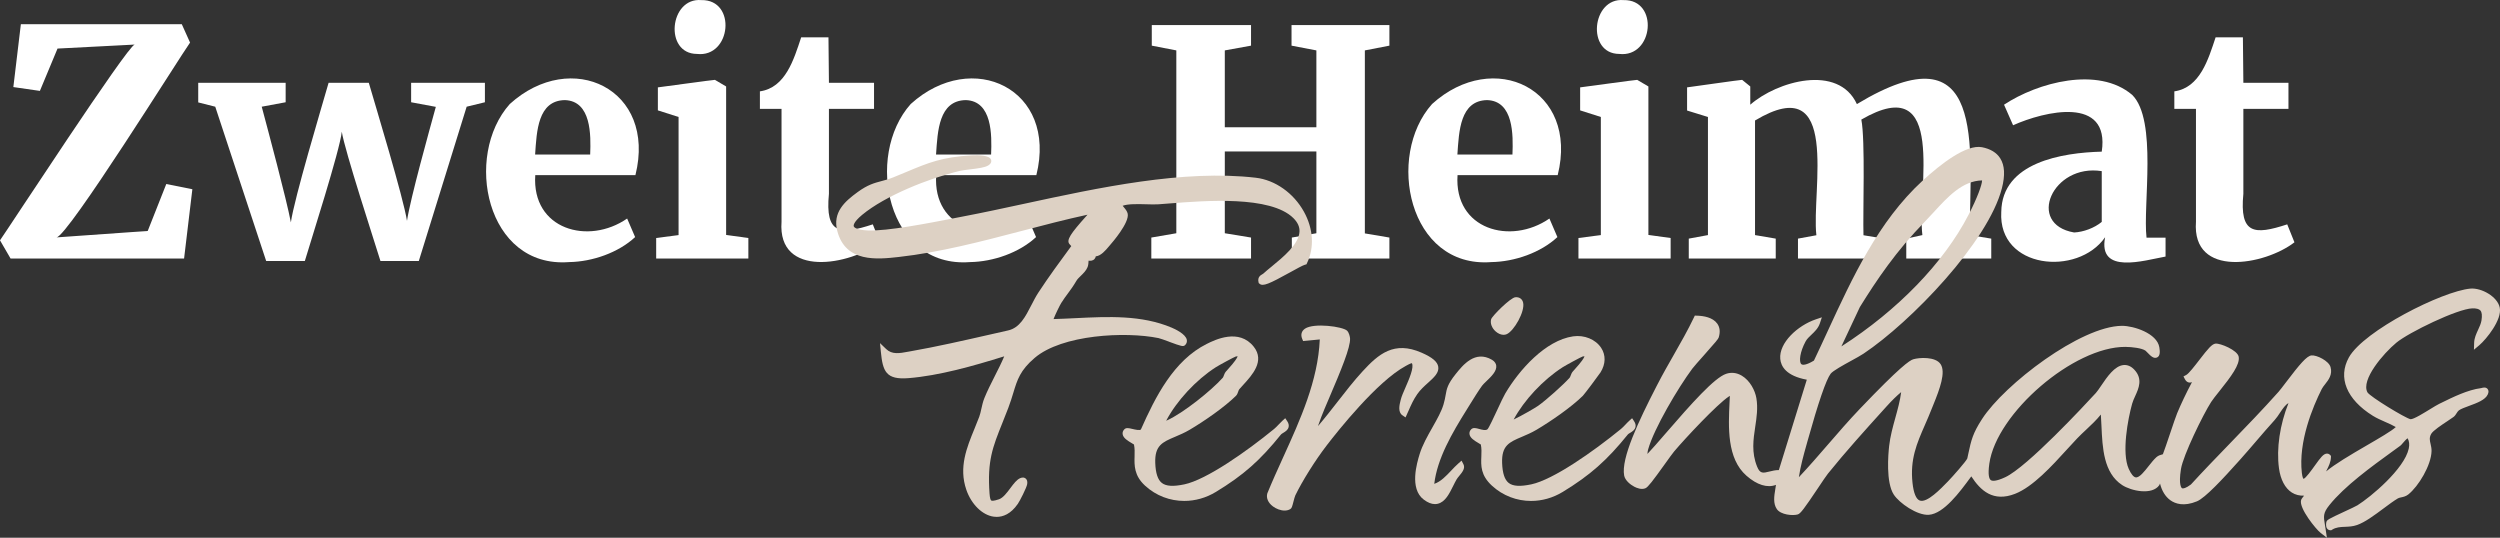
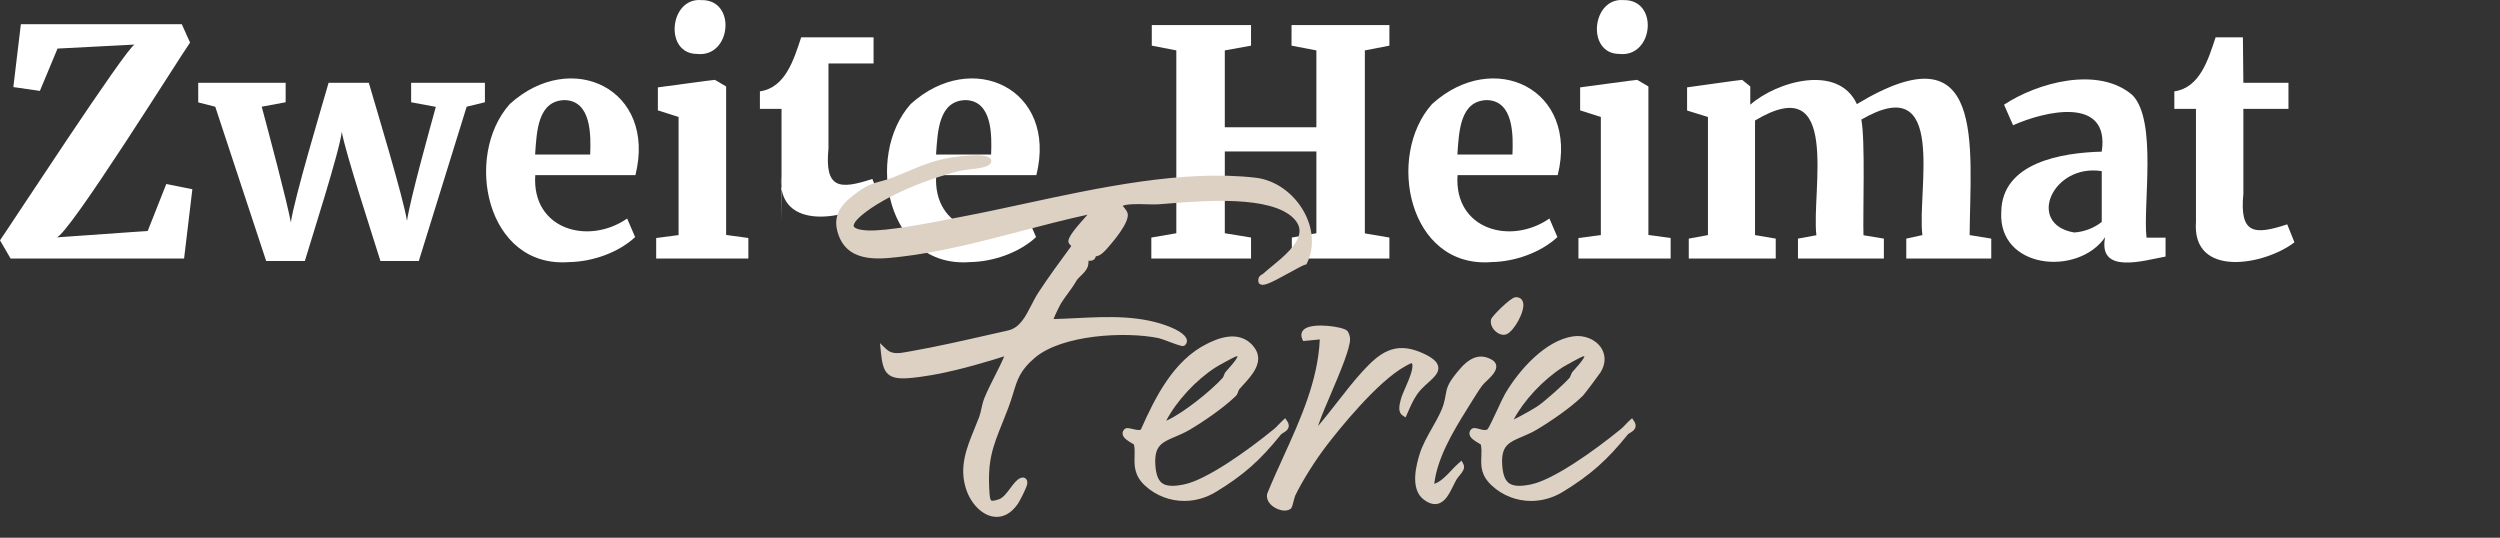
<svg xmlns="http://www.w3.org/2000/svg" id="Ebene_1" data-name="Ebene 1" width="396.318" height="85.246" viewBox="0 0 396.318 85.246">
  <rect x="0" y="0" width="396.318" height="85.246" fill="#333333" stroke="none" />
  <defs>
    <style>
      .cls-1 {
        fill: #ddd1c4;
      }

      .cls-2 {
        fill: #fff;
      }
    </style>
  </defs>
  <g>
    <path class="cls-2" d="M1.678,40.989l-1.678-2.894c1.333-1.874,20.19-30.804,21.351-31.029l-12.231.633-2.797,6.711-4.207-.607L3.308,3.833h25.509l1.312,2.918c-1.454,2-19.42,30.814-21.18,30.883l14.469-1.022,2.942-7.441,4.134.827-1.313,10.991H1.678Z" />
    <path class="cls-2" d="M42.196,41.378l-8.073-24.463-2.699-.681v-3.112h13.86v3.088l-3.793.705c1.026,3.844,3.907,14.587,4.62,18.335.542-3.824,4.847-18.176,5.982-22.128h6.371c1.131,3.89,5.467,18.15,6.055,21.885.54-3.569,3.571-14.433,4.571-18.067l-3.915-.73v-3.088h11.697v3.088l-2.894.705-7.587,24.463h-6.079c-.977-3.184-5.669-17.515-6.128-20.499-.292,2.918-4.946,17.409-5.86,20.499h-6.128Z" />
    <path class="cls-2" d="M90.204,41.549c-13.152,1.001-16.737-16.843-9.387-25.06,9.76-8.849,23.314-2.377,19.916,11.272h-15.879c-.58,8.631,8.413,11.145,14.565,6.882l1.265,2.942c-2.652,2.468-6.768,3.908-10.48,3.964ZM89.547,15.869c-4.298.076-4.464,4.932-4.717,8.633h8.729c.127-3.11.18-8.496-4.013-8.633Z" />
    <path class="cls-2" d="M104.022,40.989v-3.259l3.55-.462v-18.724l-3.282-1.046v-3.647c.167-.006,8.891-1.219,9.046-1.191l1.775,1.045v23.539l3.525.486v3.259h-14.614ZM110.489,8.55c-5.247-.025-4.367-8.96.682-8.535,5.65-.113,4.765,9.151-.682,8.535Z" />
-     <path class="cls-2" d="M123.894,35.153v-17.898h-3.429v-2.772c4.065-.582,5.379-5.064,6.542-8.56h4.328l.073,7.198h7.149v4.134h-7.149v13.472c-.62,6.4,1.706,6.562,6.954,4.839l1.144,2.846c-4.696,3.634-16.276,5.759-15.612-3.259Z" />
+     <path class="cls-2" d="M123.894,35.153v-17.898h-3.429v-2.772c4.065-.582,5.379-5.064,6.542-8.56h4.328h7.149v4.134h-7.149v13.472c-.62,6.4,1.706,6.562,6.954,4.839l1.144,2.846c-4.696,3.634-16.276,5.759-15.612-3.259Z" />
    <path class="cls-2" d="M153.762,41.549c-13.152,1.001-16.737-16.843-9.387-25.06,9.76-8.849,23.314-2.377,19.916,11.272h-15.879c-.58,8.631,8.413,11.145,14.565,6.882l1.265,2.942c-2.652,2.468-6.768,3.908-10.48,3.964ZM153.105,15.869c-4.298.076-4.464,4.932-4.717,8.633h8.729c.127-3.11.18-8.496-4.013-8.633Z" />
    <path class="cls-2" d="M182.516,40.989v-3.331l3.964-.682V7.991l-3.891-.754v-3.259h15.733v3.259l-4.158.754v12.183h14.518V7.991l-3.939-.754v-3.259h15.515v3.259l-3.892.754v29.01l3.892.657v3.331h-15.466v-3.331l3.891-.682v-12.961h-14.518v12.961l4.158.682v3.331h-15.807Z" />
    <path class="cls-2" d="M236.409,41.549c-13.152,1.001-16.737-16.843-9.387-25.06,9.76-8.849,23.314-2.377,19.916,11.272h-15.879c-.58,8.631,8.413,11.145,14.565,6.882l1.265,2.942c-2.652,2.468-6.768,3.908-10.48,3.964ZM235.752,15.869c-4.298.076-4.464,4.932-4.717,8.633h8.729c.127-3.11.18-8.496-4.013-8.633Z" />
    <path class="cls-2" d="M250.227,40.989v-3.259l3.55-.462v-18.724l-3.282-1.046v-3.647c.167-.006,8.891-1.219,9.046-1.191l1.775,1.045v23.539l3.525.486v3.259h-14.614ZM256.694,8.55c-5.247-.025-4.367-8.96.682-8.535,5.65-.113,4.765,9.151-.682,8.535Z" />
    <path class="cls-2" d="M267.716,40.989v-3.161l3.04-.56v-18.724l-3.308-1.022v-3.672c.168-.006,8.573-1.22,8.73-1.191l1.288,1.045v2.894c4.24-3.725,13.955-6.499,16.901-.097,20.577-12.415,17.983,6.604,17.873,20.767l3.429.56v3.161h-13.472v-3.161l2.553-.56c-.87-7.112,4.066-26.284-9.678-18.311.646,3.253.227,14.838.34,18.335l3.234.535v3.161h-13.617v-3.161l2.918-.535c-.815-7.05,3.982-26.414-9.727-18.189v18.165l3.283.56v3.161h-13.788Z" />
    <path class="cls-2" d="M317.256,33.597c.1-7.884,9.685-9.397,15.928-9.557,1.328-8.894-9.07-6.418-14.056-4.183l-1.435-3.259c5.326-3.528,14.929-6.143,20.317-1.556,4.027,3.996,1.675,17.489,2.273,22.639h3.016v2.991c-3.398.608-10.751,2.921-9.581-3.063-4.347,6.252-16.974,5.036-16.463-4.013ZM328.807,36.855c1.49-.076,3.209-.709,4.377-1.678v-8.049c-7.812-1.224-12.017,8.413-4.377,9.727Z" />
    <path class="cls-2" d="M348.12,35.153v-17.898h-3.429v-2.772c4.065-.582,5.379-5.064,6.542-8.56h4.328l.073,7.198h7.149v4.134h-7.149v13.472c-.62,6.4,1.706,6.562,6.954,4.839l1.144,2.846c-4.696,3.634-16.276,5.759-15.612-3.259Z" />
  </g>
  <g>
-     <path class="cls-1" d="M393.425,61.504c-.043.01-.082.021-.114.025-2.095.265-4.442,1.419-6.328,2.347l-.315.154c-.315.155-.797.448-1.355.788-.894.543-2.724,1.706-3.193,1.635-.804-.169-6.364-3.536-6.816-4.256-1.067-1.972,2.525-6.172,4.594-7.879,1.954-1.613,9.673-5.368,12.039-5.434.631-.015,1.06.096,1.273.339.241.274.297.796.169,1.593-.075.474-.295.95-.527,1.454-.3.649-.609,1.32-.633,2.054l-.034,1.122.857-.725c1.082-.915,3.635-4.032,3.235-5.963-.358-1.738-2.9-3.156-4.654-3.007-4.479.418-16.903,6.681-19.259,10.907-1.785,3.204-.369,6.662,3.786,9.25.622.387,1.305.685,1.966.976.597.261,1.16.508,1.68.814.001,0,.002.001.003.001-.581.578-2.727,1.822-4.486,2.843-2.841,1.647-5.147,3.022-6.567,4.195.029-.059.059-.117.089-.177.325-.644.662-1.31.683-2.08l.005-.205-.14-.149c-.14-.15-.332-.231-.534-.214-.53.035-.981.633-1.868,1.873-.482.676-1.487,2.08-1.816,2.127-.002-.001-.168-.143-.258-.929-.571-4.977,1.728-10.472,3.151-13.304.124-.248.323-.502.535-.77.537-.682,1.206-1.53.86-2.724-.285-.984-2.198-1.927-3.022-1.84-.75.08-1.855,1.382-4.047,4.271-.502.661-.935,1.232-1.183,1.51-2.494,2.799-5.166,5.559-7.749,8.227-2.052,2.12-4.173,4.311-6.127,6.449-.79.593-1.255.694-1.42.591-.06-.036-.576-.43-.164-3.028.346-2.184,3.502-8.638,4.789-10.641.26-.405.732-.995,1.279-1.679,1.886-2.356,3.31-4.256,3.085-5.489-.193-1.049-2.95-2.173-3.677-2.081-.562.06-1.185.799-2.571,2.599-.739.959-1.659,2.152-2.069,2.37l-.438.232.23.44c.194.373.458.491.644.523.169.03.329.003.474-.058-.957,1.819-1.73,3.441-2.352,4.936-.196.473-.627,1.749-1.082,3.1-.431,1.278-1.009,2.995-1.178,3.397-.021.006-.044.012-.068.018-.262.068-.657.172-.957.444-.41.371-.804.869-1.222,1.397-.659.835-1.468,1.889-2.057,1.805-.342-.042-.735-.519-1.107-1.345-1.145-2.539-.148-7.869.538-10.332.11-.396.293-.796.487-1.22.551-1.207,1.236-2.709-.137-4.17-.508-.541-1.069-.787-1.685-.742-1.44.115-2.635,1.881-3.595,3.301-.31.457-.603.89-.815,1.122-1.789,1.947-10.891,11.746-14.38,13.364-1.471.682-2.057.622-2.286.452-.246-.183-.486-.783-.229-2.606,1.135-8.029,13.39-18.542,21.553-18.51,1.147.01,2.639.201,3.205.601.076.054.184.173.309.303.49.51.999,1.033,1.535.767.493-.246.459-.915.35-1.602-.356-2.222-4.059-3.407-5.9-3.407h-.04c-6.539.058-18.599,9.26-22.167,14.775-1.482,2.292-1.712,3.353-2.169,5.469l-.168.78c-.173.438-2.312,2.859-3.066,3.637-1.16,1.198-3.317,3.44-4.456,3.038-.583-.2-.985-1.163-1.162-2.785-.41-3.765.685-6.271,1.954-9.172.359-.822.733-1.677,1.092-2.6.072-.185.162-.405.263-.651,1.034-2.532,1.975-5.112,1.158-6.396-.798-1.255-3.437-1.075-4.348-.793-.588.182-2.098,1.187-8.464,7.854-1.74,1.821-3.415,3.758-5.035,5.632-1.499,1.733-3.04,3.516-4.639,5.213.265-1.776.758-3.533,1.239-5.244l.148-.531c1.7-6.088,2.928-9.663,3.649-10.626.352-.469,2.04-1.394,3.272-2.069.771-.423,1.501-.822,1.957-1.127,7.479-5.001,19.737-17.697,21.924-26.213.531-2.07.445-3.622-.264-4.744-.574-.908-1.549-1.501-2.897-1.764-2.491-.475-6.515,2.636-9.447,5.34-6.992,6.447-11.065,15.273-15.005,23.807-.726,1.573-1.448,3.139-2.184,4.678-1.156.71-1.792.759-2.006.56-.4-.375-.216-1.947.688-3.604.212-.388.558-.715.924-1.06.504-.477,1.075-1.018,1.335-1.804l.315-.951-.949.32c-2.906.98-5.869,3.733-5.646,6.271.103,1.185.929,2.695,4.207,3.3l-4.432,14.328c-.538-.006-1.04.118-1.493.231-1.023.257-1.488.372-1.957-.787-.905-2.242-.596-4.299-.297-6.287.223-1.474.451-2.998.185-4.566-.205-1.204-.999-2.772-2.31-3.556-.793-.473-1.649-.577-2.483-.296-1.855.623-5.442,4.647-9.594,9.447-1.156,1.336-2.153,2.489-2.785,3.143l-.102.11c.016-.263.054-.496.117-.724.926-3.311,4.762-9.785,6.995-12.788.249-.335,1.058-1.242,1.839-2.119,1.904-2.138,2.279-2.59,2.356-2.846.263-.866.182-1.603-.241-2.189-.707-.982-2.144-1.224-3.227-1.254l-.325-.009-.14.294c-.967,2.028-2.107,4.025-3.211,5.957-.853,1.491-1.733,3.033-2.532,4.586l-.188.362c-2.827,5.483-5.648,11.453-5.128,14.161.146.759.956,1.425,1.605,1.764.398.208,1.157.517,1.778.237.407-.18,1.128-1.121,3.09-3.859.608-.85,1.183-1.652,1.441-1.959,1.742-2.068,6.826-7.505,8.676-8.715.064-.042.117-.076.164-.103-.014.322-.029.654-.046.994-.192,3.978-.433,8.93,2.674,11.66,1.678,1.478,3.33,1.976,4.681,1.452-.028.228-.068.468-.109.713-.173,1.046-.369,2.231.247,3.13.623.907,2.533,1.089,3.331.842.42-.131.996-.885,3.242-4.245.646-.968,1.258-1.883,1.528-2.218,2.773-3.443,5.881-6.882,8.885-10.206l.427-.473c.832-.921,1.601-1.672,2.295-2.244-.169,1.359-.538,2.691-.924,4.085-.397,1.435-.808,2.921-.978,4.439-.148,1.32-.534,5.778.732,7.72.882,1.351,3.709,3.325,5.555,3.204,2.378-.165,4.93-3.637,6.617-5.934.04-.054.079-.107.117-.159,1.465,2.251,3.464,4.12,6.934,2.768,2.837-1.11,5.836-4.405,8.246-7.052.574-.632,1.112-1.223,1.601-1.73.46-.479.944-.933,1.428-1.386.8-.749,1.618-1.516,2.329-2.4.041.567.068,1.169.096,1.789.156,3.497.333,7.461,3.282,9.391,1.425.935,4.743,1.647,5.888.015l.114-.262c.279,1.15.843,2.083,1.639,2.652.774.555,2.136,1.035,4.213.174,1.313-.545,4.11-3.552,6.674-6.421l.226-.252c.862-.963,1.695-1.934,2.523-2.9.957-1.115,1.909-2.226,2.897-3.312.303-.332.571-.738.83-1.131.498-.755.893-1.307,1.364-1.555-1.366,3.405-1.929,7.199-1.509,10.315.242,1.807.966,3.178,2.037,3.86.573.364,1.222.522,1.942.498-.281.345-.423.532-.474.713-.354,1.278,2.377,4.638,3.113,5.202l.981.753-.183-1.224c-.04-.272-.082-.519-.12-.748-.242-1.438-.323-1.923.694-3.195,2.414-3.019,6.689-6.115,10.122-8.602l1.12-.812c.108-.08.214-.2.404-.423.154-.181.53-.62.757-.766.264.457.322.998.18,1.649-.705,3.228-6.034,7.672-8.137,8.981-.264.164-1.144.571-1.994.966-2.629,1.218-2.816,1.343-2.916,1.651-.041.126-.151.713.107,1.069.122.168.31.265.513.265h.144l.123-.077c.644-.408,1.297-.435,2.053-.465.612-.025,1.246-.051,1.918-.287,1.262-.442,2.745-1.547,4.18-2.615.834-.622,1.623-1.209,2.29-1.605.135-.079.315-.117.524-.162.329-.069.738-.156,1.118-.455,1.634-1.292,3.647-4.654,3.694-6.892.009-.416-.078-.79-.154-1.121-.132-.565-.235-1.012.102-1.603.288-.505,1.666-1.418,2.578-2.022.38-.252.718-.477.954-.65.218-.161.355-.379.487-.589.114-.181.222-.351.365-.458.303-.227.965-.471,1.605-.706,1.276-.469,2.596-.953,2.983-1.833.155-.352.143-.641-.037-.855-.272-.324-.685-.222-.932-.16ZM291.91,54.913l2.929-6.236c2.649-4.271,5.736-8.873,10.348-13.588.444-.454.893-.943,1.352-1.443,2.244-2.449,4.562-4.979,7.676-5.047-.013.698-.759,2.769-2.152,5.463-3.927,7.593-11.22,15.123-20.151,20.852Z" />
    <path class="cls-1" d="M185.331,54.175c1.958.72,2.257.83,2.561.51.222-.233.31-.527.247-.83-.191-.917-1.882-1.697-2.396-1.914-4.775-2.022-10.105-1.759-15.262-1.504-1.196.059-2.336.115-3.467.144.293-.763.979-2.165,1.22-2.548.383-.61.726-1.071,1.057-1.518.42-.567.855-1.153,1.368-2.032.138-.235.396-.484.668-.749.403-.391.86-.833,1.084-1.395.12-.308.148-.697.157-1.015.286.035.665.034.934-.258.116-.127.179-.276.208-.428.816-.073,1.558-.955,2.049-1.54l.221-.259c.315-.357,3.071-3.529,2.791-4.954-.076-.387-.36-.728-.61-1.028-.058-.069-.131-.157-.191-.236.826-.318,2.455-.273,3.786-.238.707.021,1.374.038,1.88.003.539-.037,1.144-.085,1.8-.137,5.584-.441,15.979-1.263,19.595,2.323.69.685,1.01,1.388.974,2.147-.095,1.995-2.602,4.048-4.431,5.546-.499.408-.95.778-1.301,1.103-.041.037-.107.076-.179.117-.25.145-.77.448-.588,1.23l.037.159.124.106c.539.463,1.511.038,4.817-1.791,1.009-.558,2.052-1.135,2.394-1.225l.226-.059.1-.21c1.178-2.467.999-5.427-.489-8.12-1.644-2.974-4.571-5.042-7.643-5.4-11.435-1.332-24.866,1.569-36.716,4.129-3.337.721-6.489,1.401-9.54,1.983l-1.551.301c-3.971.773-10.605,2.077-13.678,1.944-1.957-.079-2.217-.559-2.249-.654-.031-.093-.114-.617,1.34-1.823,3.626-3.006,10.53-5.778,15.476-6.964.361-.086.946-.157,1.566-.232,1.437-.173,2.416-.31,2.928-.625.52-.32.543-.664.471-.895-.231-.743-2.019-.763-3.064-.707-4.69.246-6.928,1.184-10.315,2.603-.649.273-1.345.564-2.11.872-.723.292-1.32.449-1.897.602-1.122.296-2.182.575-3.779,1.742-2.054,1.499-3.995,3.212-3.222,6.173,1.317,5.052,6.374,4.489,9.723,4.116,6.509-.726,13.106-2.453,19.486-4.124,3.44-.9,6.982-1.828,10.461-2.582-.058.065-.116.13-.175.195-2.507,2.805-3.244,3.847-2.671,4.486l.267.298c-1.749,2.379-3.558,4.839-5.197,7.338-.42.64-.785,1.351-1.138,2.039-.945,1.841-1.838,3.58-3.676,3.993l-2.795.634c-4.075.927-8.694,1.978-12.576,2.653l-.489.088c-1.363.255-2.541.472-3.472-.424l-.976-.939.131,1.347c.306,3.148.817,4.502,4.43,4.201,4.811-.395,10.11-1.888,15.133-3.455-.447,1.058-.986,2.121-1.509,3.154-.569,1.125-1.159,2.289-1.629,3.441-.239.587-.368,1.172-.493,1.738-.098.449-.191.872-.331,1.246-.231.623-.486,1.243-.742,1.865-1.243,3.027-2.528,6.158-1.306,9.712.792,2.302,2.536,4.016,4.342,4.263.146.019.304.032.469.032.97,0,2.218-.417,3.356-2.067.307-.446,1.399-2.565,1.485-3.14.061-.407-.028-.707-.265-.889-.155-.12-.423-.225-.832-.05-.565.24-1.028.861-1.566,1.58-.544.728-1.161,1.553-1.8,1.773-.876.302-1.152.254-1.237.197-.092-.06-.214-.299-.271-1.089-.376-5.189.481-7.328,2.038-11.213.29-.725.603-1.504.933-2.369.345-.902.589-1.709.805-2.42.626-2.06,1.077-3.548,3.372-5.508,4.345-3.71,14.369-4.214,19.639-3.147.259.052,1.013.329,1.678.574Z" />
    <path class="cls-1" d="M258.412,68.623c.333-.2.748-.45.856-.924.066-.294-.006-.603-.215-.918l-.32-.484-.432.389c-.219.196-.422.411-.625.626-.241.255-.47.496-.72.701-4.385,3.586-10.735,8.033-14.2,8.768-1.77.375-2.91.307-3.584-.22-.644-.504-.986-1.537-1.044-3.157-.1-2.788,1.127-3.308,3.16-4.168.693-.294,1.48-.627,2.274-1.095,2.286-1.348,5.565-3.612,7.364-5.399l.001-.001c.27-.27,2.585-3.363,2.805-3.716.816-1.312.853-2.726.099-3.876-.886-1.355-2.687-2.089-4.46-1.827-4.366.639-8.521,5.285-10.753,9.069-.27.457-.73,1.447-1.217,2.495-.539,1.159-1.353,2.911-1.581,3.154-.28.253-.872.089-1.347-.042-.479-.134-.933-.26-1.248.059-.211.213-.309.479-.274.751.081.633.811,1.066,1.456,1.448.113.067.259.153.345.211.134.639.108,1.253.082,1.899-.06,1.462-.123,2.974,1.685,4.633,1.739,1.597,3.946,2.414,6.197,2.414,1.711,0,3.447-.472,5.022-1.432,4.323-2.631,7.028-5.019,10.336-9.125.05-.061.209-.157.337-.233ZM251.163,56.486h.027c-.079.252-.422.826-1.605,2.126-.12.133-.214.235-.264.296-.168.202-.254.432-.33.634-.05.135-.102.273-.157.335-1.03,1.149-3.784,3.604-4.995,4.452-.535.375-2.632,1.581-3.884,2.179,1.645-3.062,4.651-6.291,7.777-8.295.476-.304,2.89-1.615,3.18-1.706.109-.016.19-.021.25-.021Z" />
    <path class="cls-1" d="M203.425,68.622c.333-.2.748-.449.856-.923.067-.294-.005-.603-.214-.918l-.32-.484-.432.389c-.218.196-.422.411-.625.626-.242.255-.47.496-.721.701-4.378,3.584-10.723,8.031-14.2,8.768-1.77.375-2.909.307-3.583-.22-.645-.504-.987-1.537-1.045-3.157-.1-2.788,1.127-3.308,3.16-4.168.694-.294,1.481-.627,2.275-1.095,2.346-1.384,5.532-3.59,7.363-5.397.186-.185.272-.434.348-.654.049-.141.103-.301.165-.372.182-.21.384-.432.595-.662,1.475-1.61,3.493-3.816,1.718-6.079-2.353-2.996-6.189-1.089-7.45-.462-5.239,2.607-8.143,8.373-10.443,13.55-.115.233-.986.023-1.355-.065-.572-.136-.985-.235-1.276.058-.211.212-.309.479-.274.751.08.633.81,1.065,1.455,1.448.113.067.259.152.345.211.13.62.113,1.234.095,1.882-.039,1.427-.083,3.043,1.673,4.651,1.742,1.595,3.95,2.41,6.202,2.41,1.709,0,3.444-.471,5.018-1.429,4.376-2.663,6.984-4.966,10.337-9.126.049-.06.208-.156.336-.233ZM184.871,66.696c1.647-3.134,4.711-6.456,7.875-8.483.474-.304,2.887-1.614,3.179-1.706.109-.016.19-.021.25-.021.01,0,.019.001.028.001-.08.252-.423.827-1.608,2.129-.118.131-.21.232-.261.293-.168.203-.254.433-.33.636-.05.133-.102.272-.157.334-1.878,2.096-6.31,5.618-8.804,6.741-.061.028-.118.054-.172.077Z" />
    <path class="cls-1" d="M226.387,60.681c.949-.857,1.769-1.599,1.615-2.545-.129-.795-.939-1.478-2.623-2.219-4.387-1.926-6.839.198-9.372,2.951-1.385,1.507-2.706,3.203-3.983,4.844-1.001,1.285-2.025,2.601-3.091,3.839.144-.412.296-.823.445-1.228l.09-.243c.252-.681.731-1.799,1.285-3.094,1.831-4.274,3.342-7.925,3.269-9.321-.013-.259-.15-.93-.473-1.242l-.001-.001c-.673-.651-5.263-1.282-6.679-.314-.55.378-.706.968-.43,1.62l.143.338,2.642-.255c-.285,6.537-3.086,12.699-5.798,18.664-.848,1.864-1.725,3.792-2.519,5.736-.209.727.124,1.501.892,2.071.517.384,1.213.657,1.849.657.331,0,.645-.074.911-.245.223-.144.278-.356.485-1.149.093-.358.221-.849.303-1.016,1.125-2.317,3.163-5.564,4.955-7.896,1.795-2.338,8.005-10.157,12.537-12.613l.115-.064c.599-.335.822-.38.864-.389.396.637-.456,2.588-1.02,3.878-.333.763-.62,1.421-.738,1.914l-.035.142c-.161.638-.46,1.825.304,2.34l.491.331.507-1.132c.412-.931.736-1.666,1.343-2.548.473-.69,1.134-1.286,1.716-1.812Z" />
    <path class="cls-1" d="M233.065,64.056c.601-.973,1.281-2.075,1.886-2.912.134-.185.408-.448.699-.728.772-.743,1.648-1.585,1.547-2.44-.031-.266-.175-.644-.676-.939-2.691-1.572-4.613.835-5.765,2.272-1.282,1.603-1.407,2.318-1.581,3.308-.071.411-.153.877-.339,1.501-.331,1.116-1.024,2.341-1.759,3.637-.782,1.381-1.591,2.809-2.026,4.235-.412,1.353-1.669,5.471.66,7.215.632.474,1.215.707,1.767.707.152,0,.302-.018.449-.053,1.178-.28,1.821-1.575,2.442-2.827.183-.367.36-.728.548-1.045.104-.177.265-.367.424-.56.464-.561.989-1.197.65-1.841l-.295-.561-.477.418c-.404.353-.796.768-1.174,1.168-.816.864-1.656,1.753-2.676,2.093.48-4.025,2.808-8.027,5.166-11.795l.528-.853Z" />
    <path class="cls-1" d="M238.358,53.077c.167,0,.329-.031.479-.094,1.17-.49,2.957-3.627,2.615-5.026-.142-.576-.599-.892-1.231-.836-.767.064-3.687,2.967-3.835,3.492-.177.631.106,1.391.723,1.935.39.345.837.528,1.249.528Z" />
  </g>
</svg>